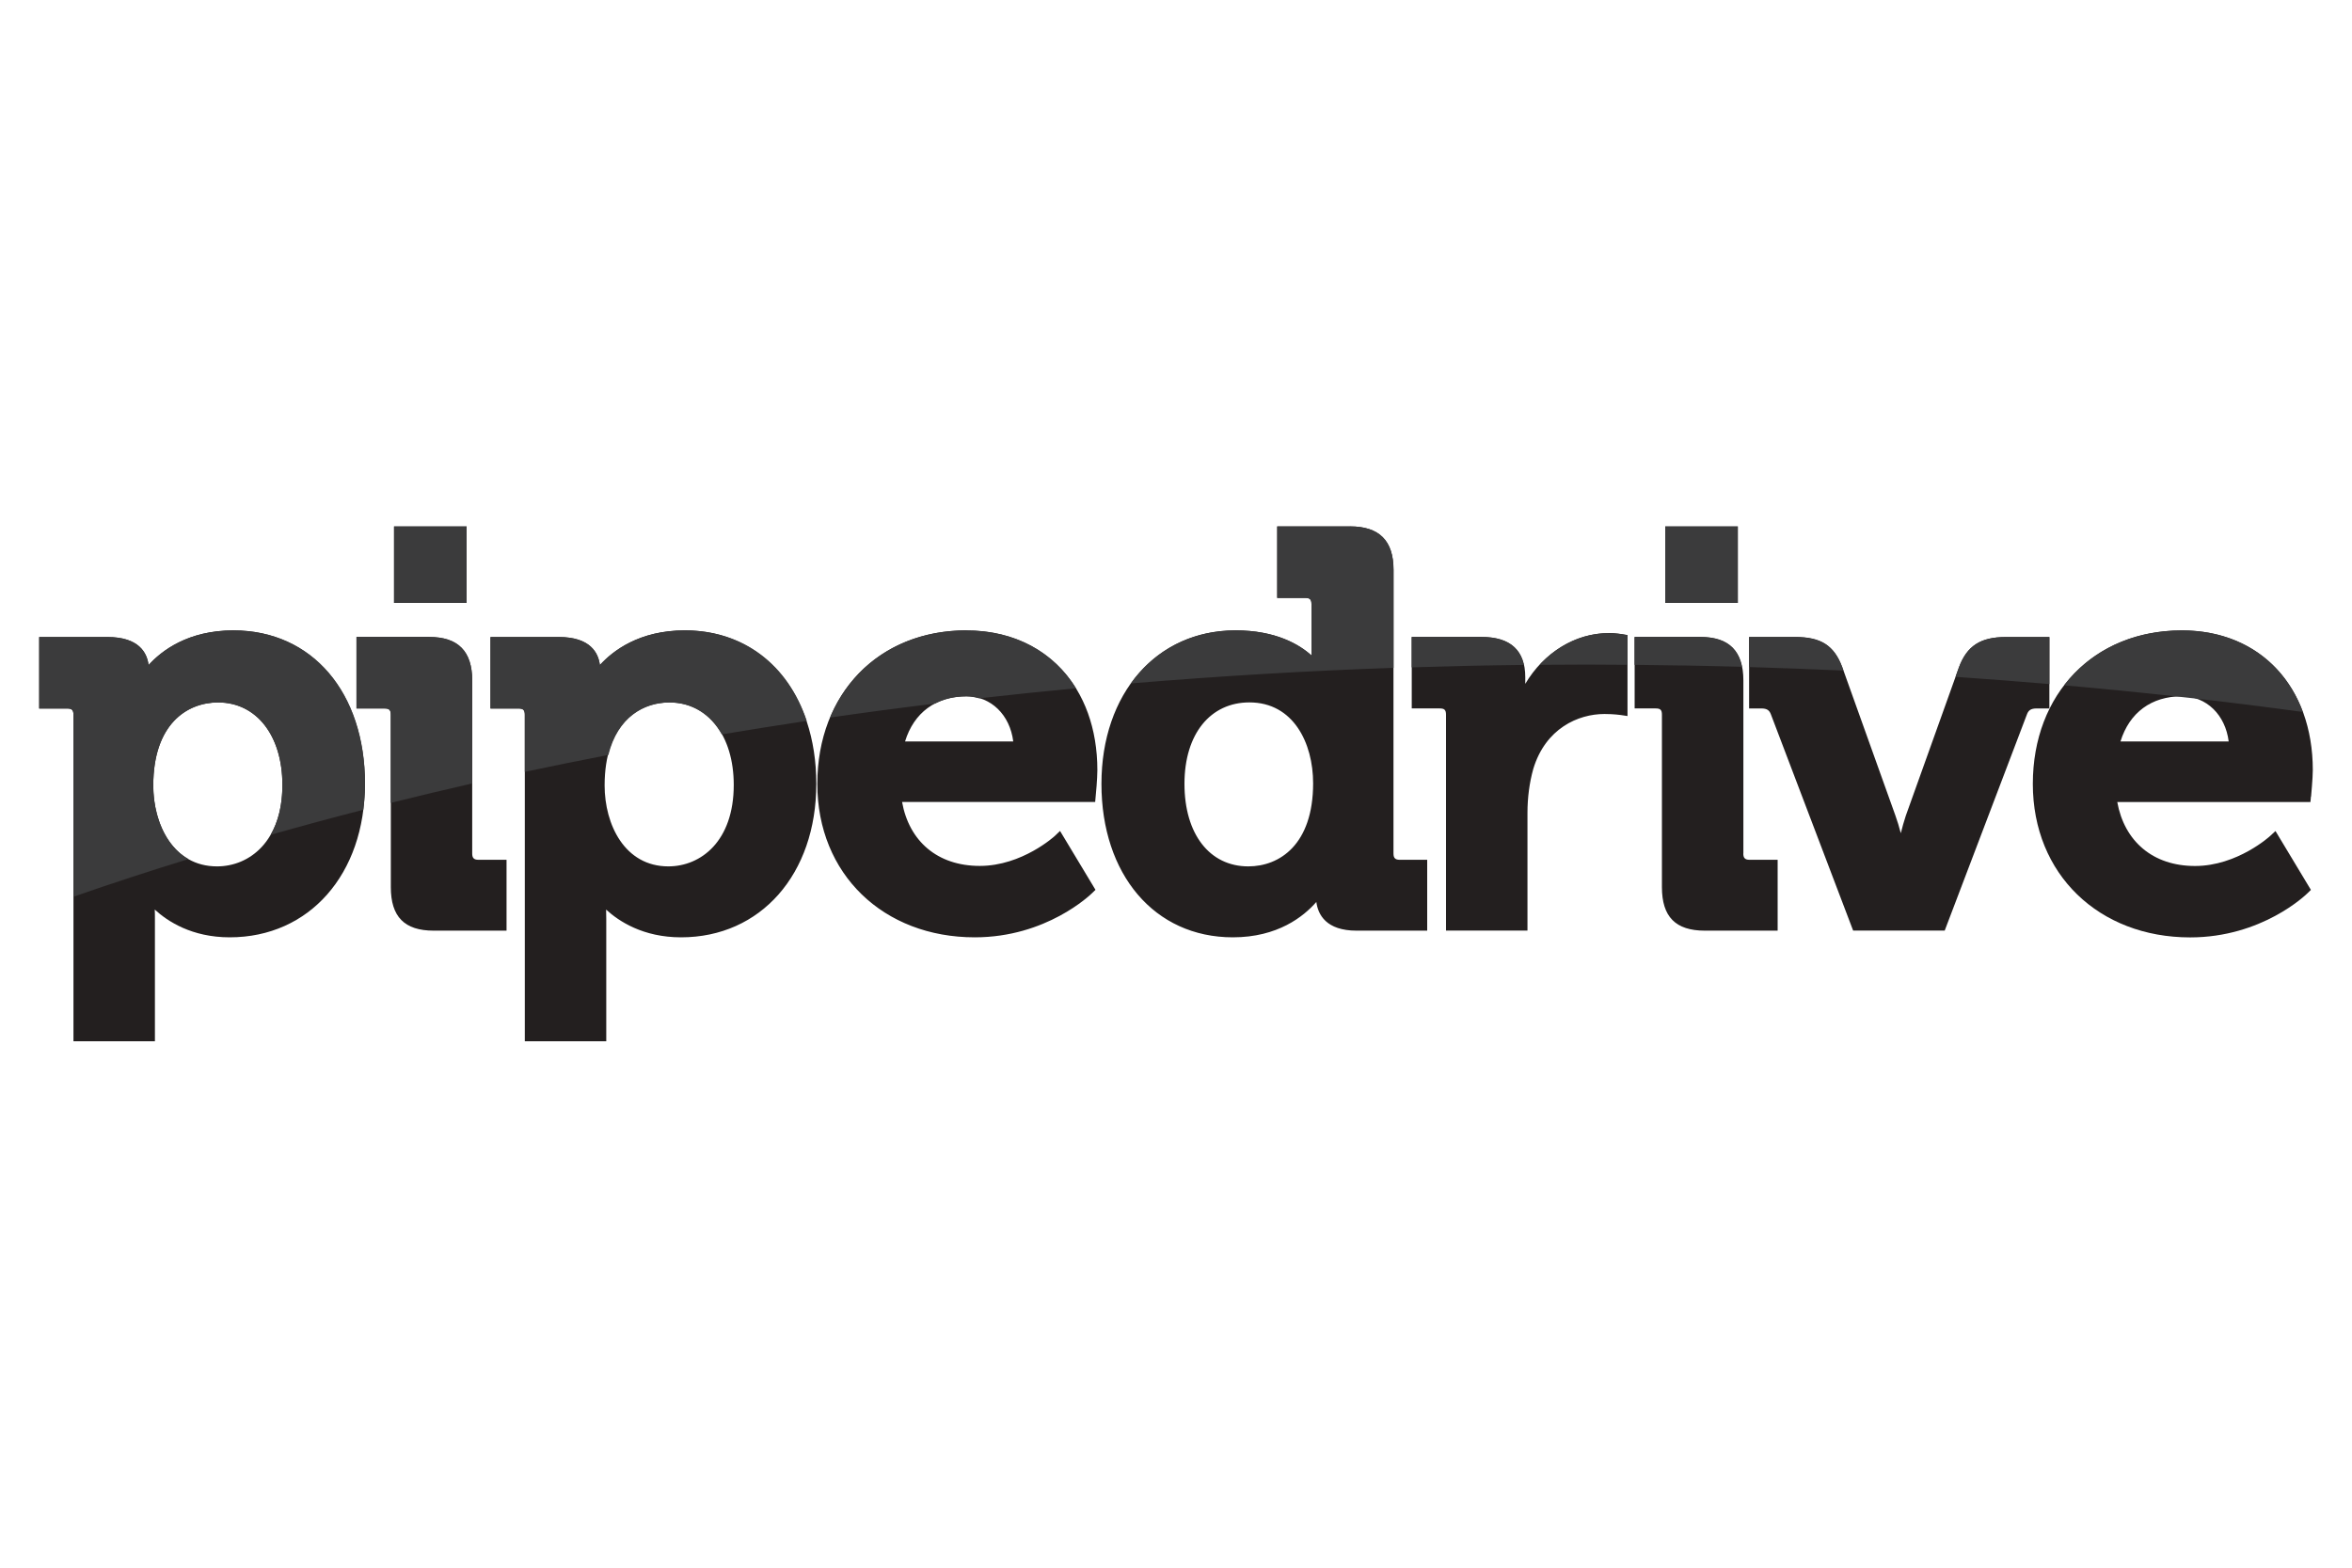
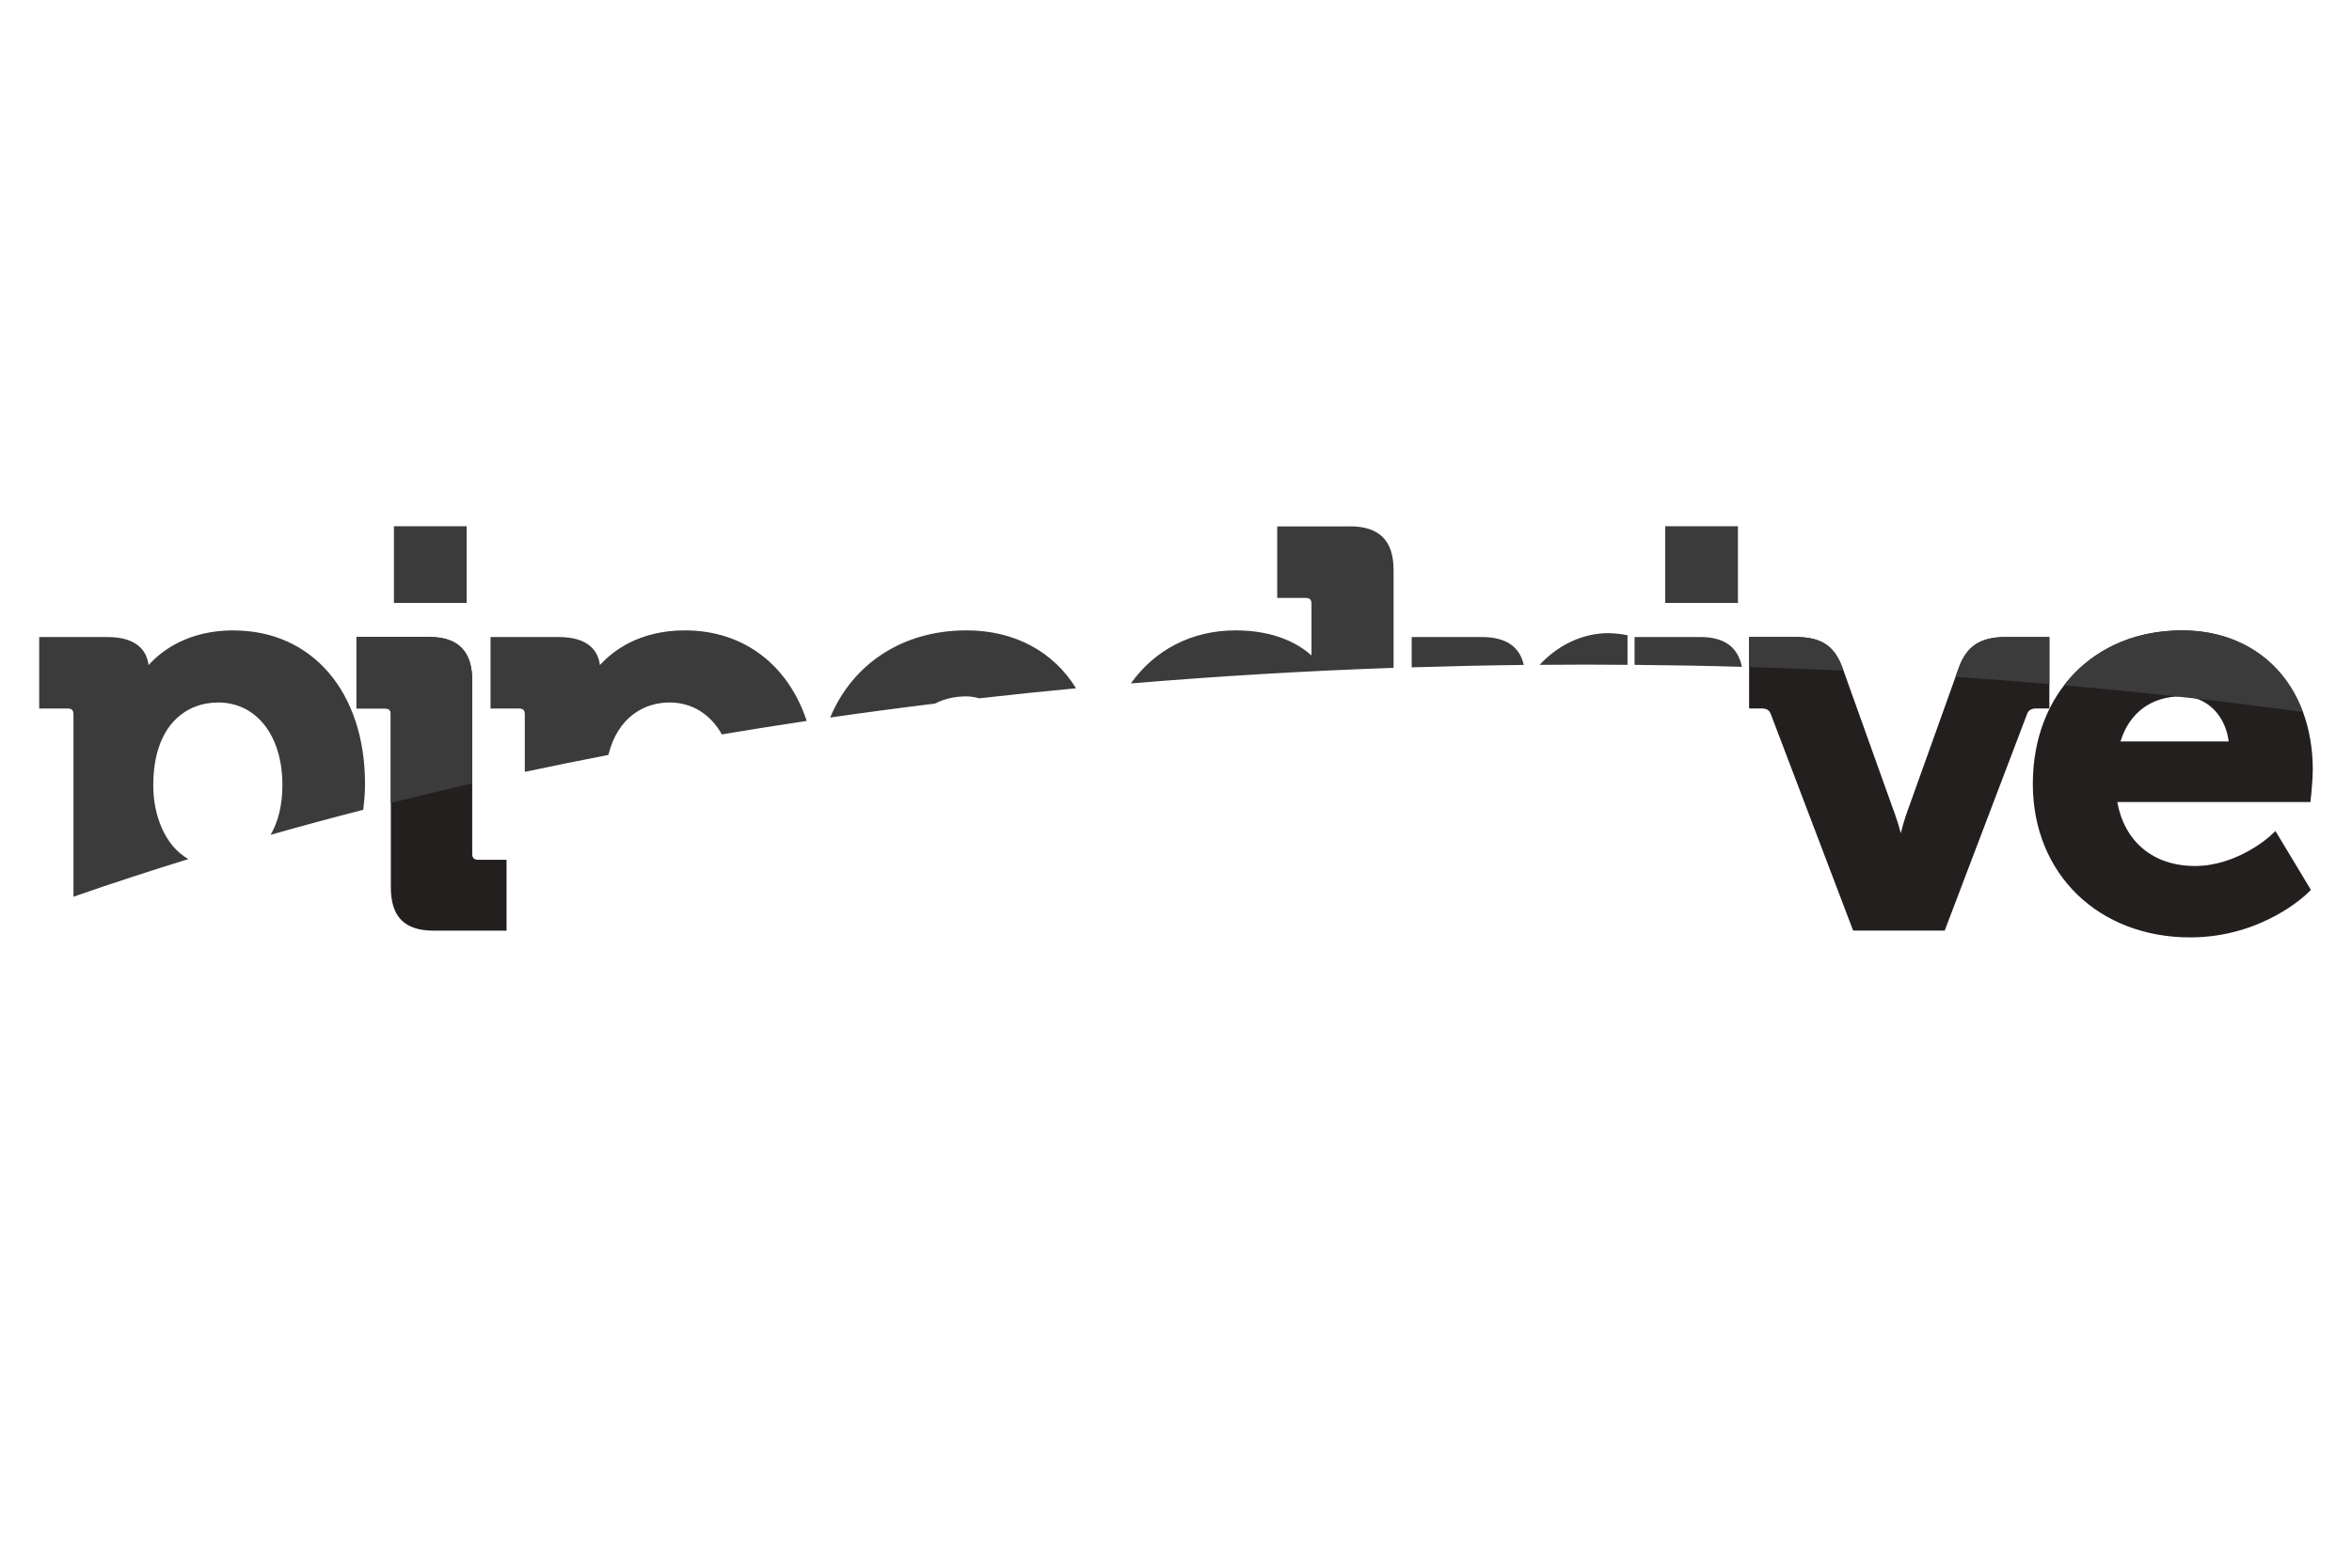
<svg xmlns="http://www.w3.org/2000/svg" id="Calque_2" viewBox="0 0 300 200">
  <g id="Calque_1-2">
    <rect width="300" height="200" style="fill:none;" />
    <path d="M50.26,67.16h9.26v9.76h-9.26v-9.76ZM212.4,67.16h9.26v9.76h-9.26v-9.76Z" style="fill:#525254;" />
-     <path d="M29.79,80.42c-5.84,0-9.21,2.62-10.84,4.43-.19-1.56-1.22-3.58-5.24-3.58H5v9.12h3.57c.6,0,.8.19.8.8v41.65h10.39v-15.63c0-.42,0-.82-.02-1.17,1.62,1.49,4.72,3.54,9.56,3.54,10.15,0,17.25-8.05,17.25-19.58s-6.74-19.58-16.76-19.58M27.68,110.53c-5.59,0-8.13-5.35-8.13-10.32,0-7.81,4.27-10.6,8.27-10.6,4.9,0,8.2,4.23,8.2,10.53,0,7.18-4.19,10.39-8.34,10.39" style="fill:#231f1f;" />
    <path d="M60.23,108.88v-22.07c0-3.73-1.8-5.55-5.48-5.55h-9.28v9.12h3.58c.6,0,.8.19.8.8v22c0,3.78,1.74,5.55,5.47,5.55h9.29v-9.04h-3.58c-.58,0-.8-.23-.8-.8" style="fill:#231f1f;" />
-     <path d="M87.36,80.42c-5.84,0-9.21,2.62-10.85,4.43-.19-1.56-1.22-3.58-5.23-3.58h-8.72v9.12h3.58c.6,0,.8.19.8.8v41.65h10.39v-15.63c0-.42-.01-.82-.02-1.17,1.62,1.49,4.72,3.54,9.56,3.54,10.15,0,17.25-8.05,17.25-19.58s-6.74-19.58-16.76-19.58M85.25,110.53c-5.58,0-8.13-5.35-8.13-10.32,0-7.81,4.27-10.6,8.27-10.6,4.9,0,8.2,4.23,8.2,10.53,0,7.18-4.19,10.39-8.35,10.39M123.27,80.42c-11.19,0-19.02,8.05-19.02,19.58s8.44,19.58,20.08,19.58c9.15,0,14.74-5.42,14.98-5.65l.42-.41-4.52-7.51-.67.64s-4.15,3.82-9.57,3.82-9.02-3.18-9.91-8.16h24.63l.06-.68c.02-.09.22-2.3.22-3.38,0-10.65-6.71-17.81-16.69-17.81M115.44,94.59c1.13-3.68,3.94-5.76,7.84-5.76,3.13,0,5.54,2.38,5.96,5.76h-13.8M177.74,108.88v-36.17c0-3.73-1.82-5.55-5.55-5.55h-9.28v9.12h3.57c.6,0,.8.19.8.8v6.54c-1.53-1.38-4.53-3.2-9.68-3.2-10.08,0-17.11,8.05-17.11,19.58s6.74,19.58,16.76,19.58c5.73,0,9.03-2.66,10.65-4.51.21,1.62,1.26,3.66,5.14,3.66h9v-9.04h-3.5c-.58,0-.8-.23-.8-.8M159.22,110.53c-4.94,0-8.14-4.13-8.14-10.53s3.33-10.39,8.28-10.39c5.61,0,8.13,5.18,8.13,10.32,0,7.82-4.28,10.6-8.27,10.6M205.21,80.77c-4.32,0-8.3,2.5-10.66,6.47v-.86c0-3.39-1.87-5.12-5.55-5.12h-8.93v9.12h3.57c.6,0,.8.19.8.8v27.54h10.39v-14.99c0-1.97.25-3.88.74-5.63,1.56-5.17,5.72-7.01,9.08-7.01,1.19,0,2.06.13,2.07.13l.87.13v-10.33l-.63-.11s-.91-.15-1.74-.15M222.37,108.88v-22.07c0-3.73-1.79-5.55-5.47-5.55h-8.4v9.12h2.68c.61,0,.8.19.8.8v22c0,3.78,1.74,5.55,5.48,5.55h9.28v-9.04h-3.58c-.58,0-.8-.23-.8-.8" style="fill:#231f1f;" />
    <path d="M261.4,90.39v-9.12h-5.54c-3.24,0-4.97,1.12-6,3.88l-6.77,18.91c-.24.74-.46,1.49-.64,2.24-.2-.76-.43-1.55-.69-2.26l-6.77-18.91c-1.04-2.79-2.72-3.87-6-3.87h-5.89v9.12h1.53c.81,0,1.07.27,1.26.78l10.48,27.56h11.68l10.48-27.56c.19-.51.46-.78,1.27-.78h1.6" style="fill:#231f1f;" />
    <path d="M294.78,101.62c0-.09.22-2.3.22-3.38,0-10.65-6.71-17.81-16.7-17.81-11.19,0-19.01,8.05-19.01,19.58s8.43,19.58,20.07,19.58c9.15,0,14.75-5.42,14.98-5.65l.42-.41-4.52-7.51-.69.64s-4.16,3.82-9.57,3.82-9.02-3.18-9.92-8.16h24.64l.06-.68h0ZM270.47,94.59c1.14-3.68,3.94-5.76,7.84-5.76,3.13,0,5.54,2.38,5.96,5.76h-13.8Z" style="fill:#231f1f;" />
    <path d="M205.21,80.77c-3.36,0-6.48,1.52-8.83,4.05,1.98-.02,3.98-.03,5.97-.03,1.75,0,3.49.02,5.24.03v-3.78l-.63-.11s-.91-.15-1.74-.15M249.86,85.15l-.43,1.2c4.02.28,8,.58,11.97.92v-6h-5.54c-3.24,0-4.98,1.12-6,3.88M29.79,80.42c-5.84,0-9.21,2.62-10.84,4.43-.19-1.56-1.22-3.58-5.24-3.58H5v9.12h3.57c.6,0,.8.19.8.8v23.21c4.85-1.69,9.74-3.29,14.65-4.8-3.05-1.75-4.47-5.67-4.47-9.38,0-7.81,4.27-10.6,8.27-10.6,4.9,0,8.2,4.23,8.2,10.53,0,2.65-.57,4.74-1.5,6.35,3.92-1.11,7.86-2.18,11.81-3.19.13-1.06.23-2.16.23-3.3,0-11.71-6.74-19.58-16.76-19.58M54.75,81.27h-9.28v9.12h3.58c.6,0,.79.19.79.8v11.24c3.46-.86,6.92-1.69,10.39-2.48v-13.13c0-3.73-1.8-5.55-5.48-5.55M50.26,67.16h9.26v9.76h-9.26v-9.76ZM87.37,80.42c-5.84,0-9.21,2.62-10.85,4.43-.19-1.56-1.22-3.58-5.23-3.58h-8.72v9.12h3.57c.6,0,.8.19.8.8v7.28c3.55-.75,7.1-1.47,10.66-2.16,1.19-4.82,4.56-6.69,7.79-6.69,2.92,0,5.26,1.53,6.68,4.07,3.59-.6,7.19-1.17,10.83-1.72-2.37-7.13-8.03-11.55-15.54-11.55M123.27,80.42c-8.18,0-14.54,4.3-17.38,11.12,4.42-.64,8.88-1.23,13.38-1.78,1.15-.6,2.49-.92,4-.92.57,0,1.1.11,1.62.25,4.08-.46,8.2-.89,12.36-1.28-2.85-4.63-7.78-7.39-13.97-7.39M172.19,67.16h-9.28v9.12h3.57c.6,0,.8.19.8.8v6.54c-1.53-1.38-4.53-3.2-9.68-3.2-5.64,0-10.33,2.52-13.36,6.77,11.15-.93,22.32-1.6,33.51-1.99v-12.5c0-3.73-1.82-5.55-5.55-5.55M188.99,81.27h-8.93v3.87c4.74-.15,9.5-.26,14.3-.31-.53-2.36-2.31-3.56-5.37-3.56M212.4,67.16h9.26v9.76h-9.26v-9.76ZM216.89,81.27h-8.4v3.55c4.59.04,9.15.12,13.69.25-.52-2.54-2.25-3.8-5.3-3.8M228.99,81.27h-5.89v3.83c4.03.12,8.04.27,12.03.45l-.14-.4c-1.04-2.79-2.72-3.87-6-3.87M278.3,80.42c-6.38,0-11.66,2.62-15.02,7.01,4.88.43,9.73.91,14.52,1.44.74.08,1.46.16,2.19.24,4.63.52,9.2,1.1,13.74,1.72-2.38-6.43-7.99-10.41-15.43-10.41" style="fill:#3b3b3c;" />
  </g>
</svg>